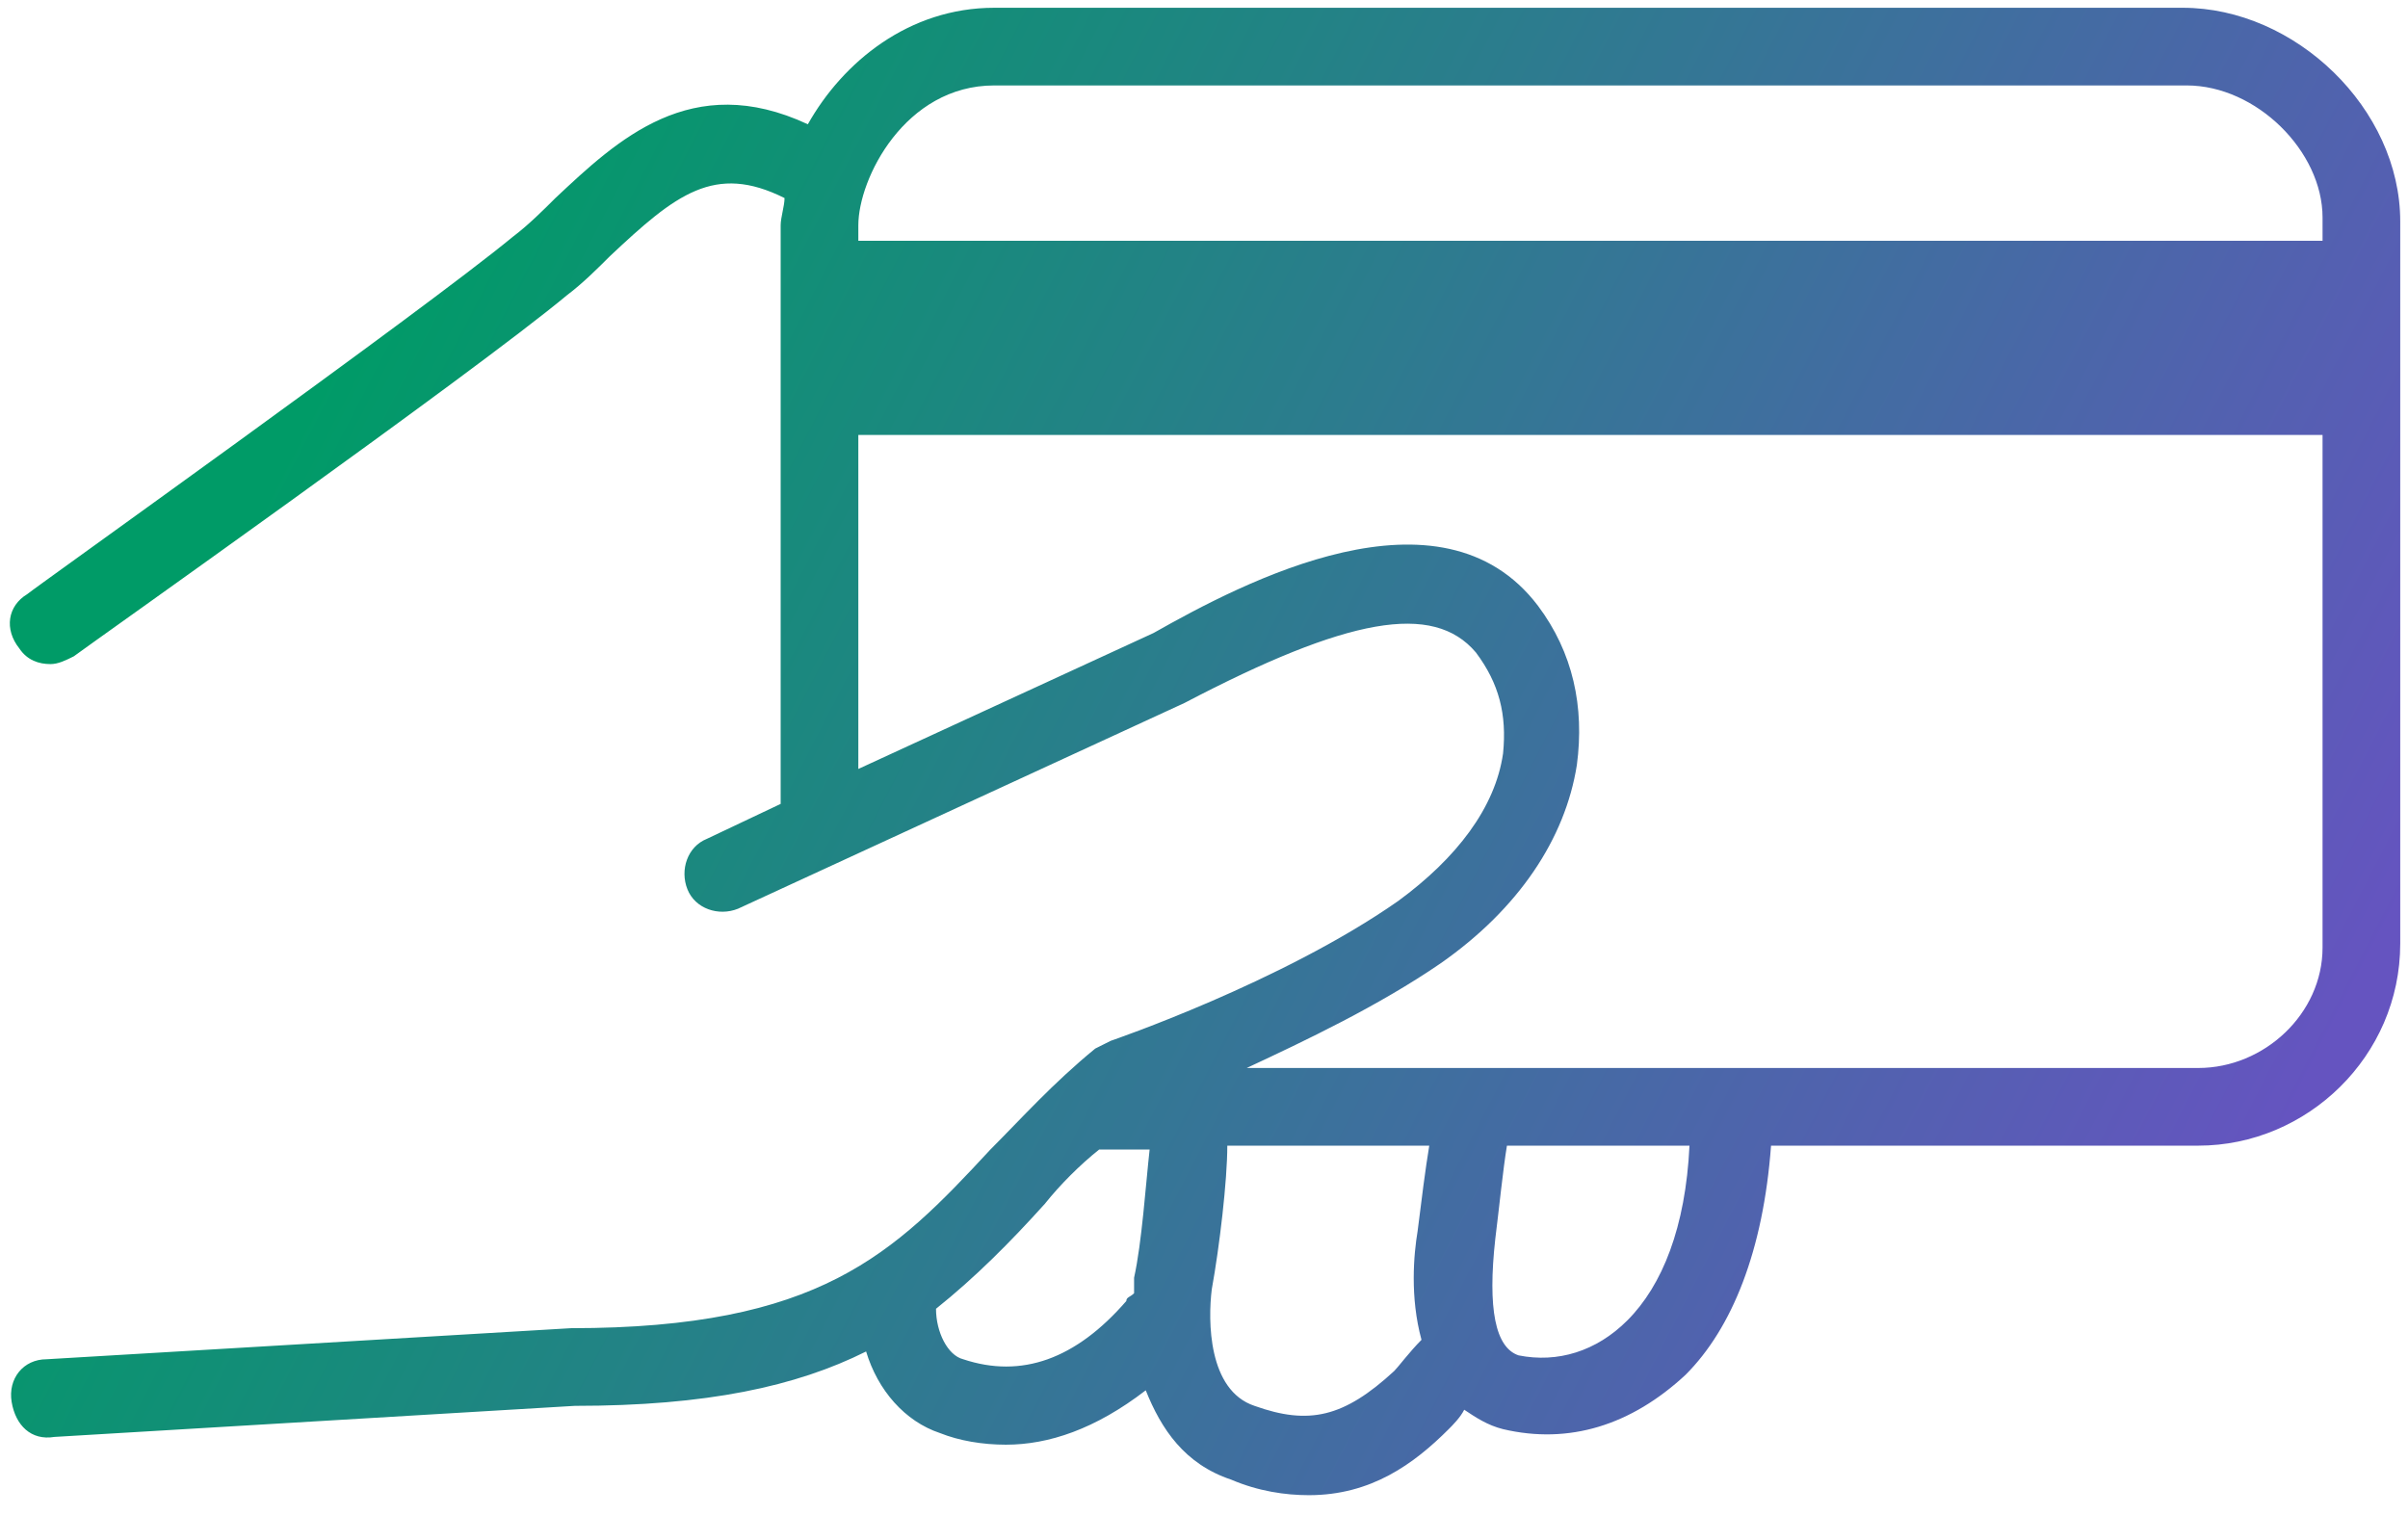
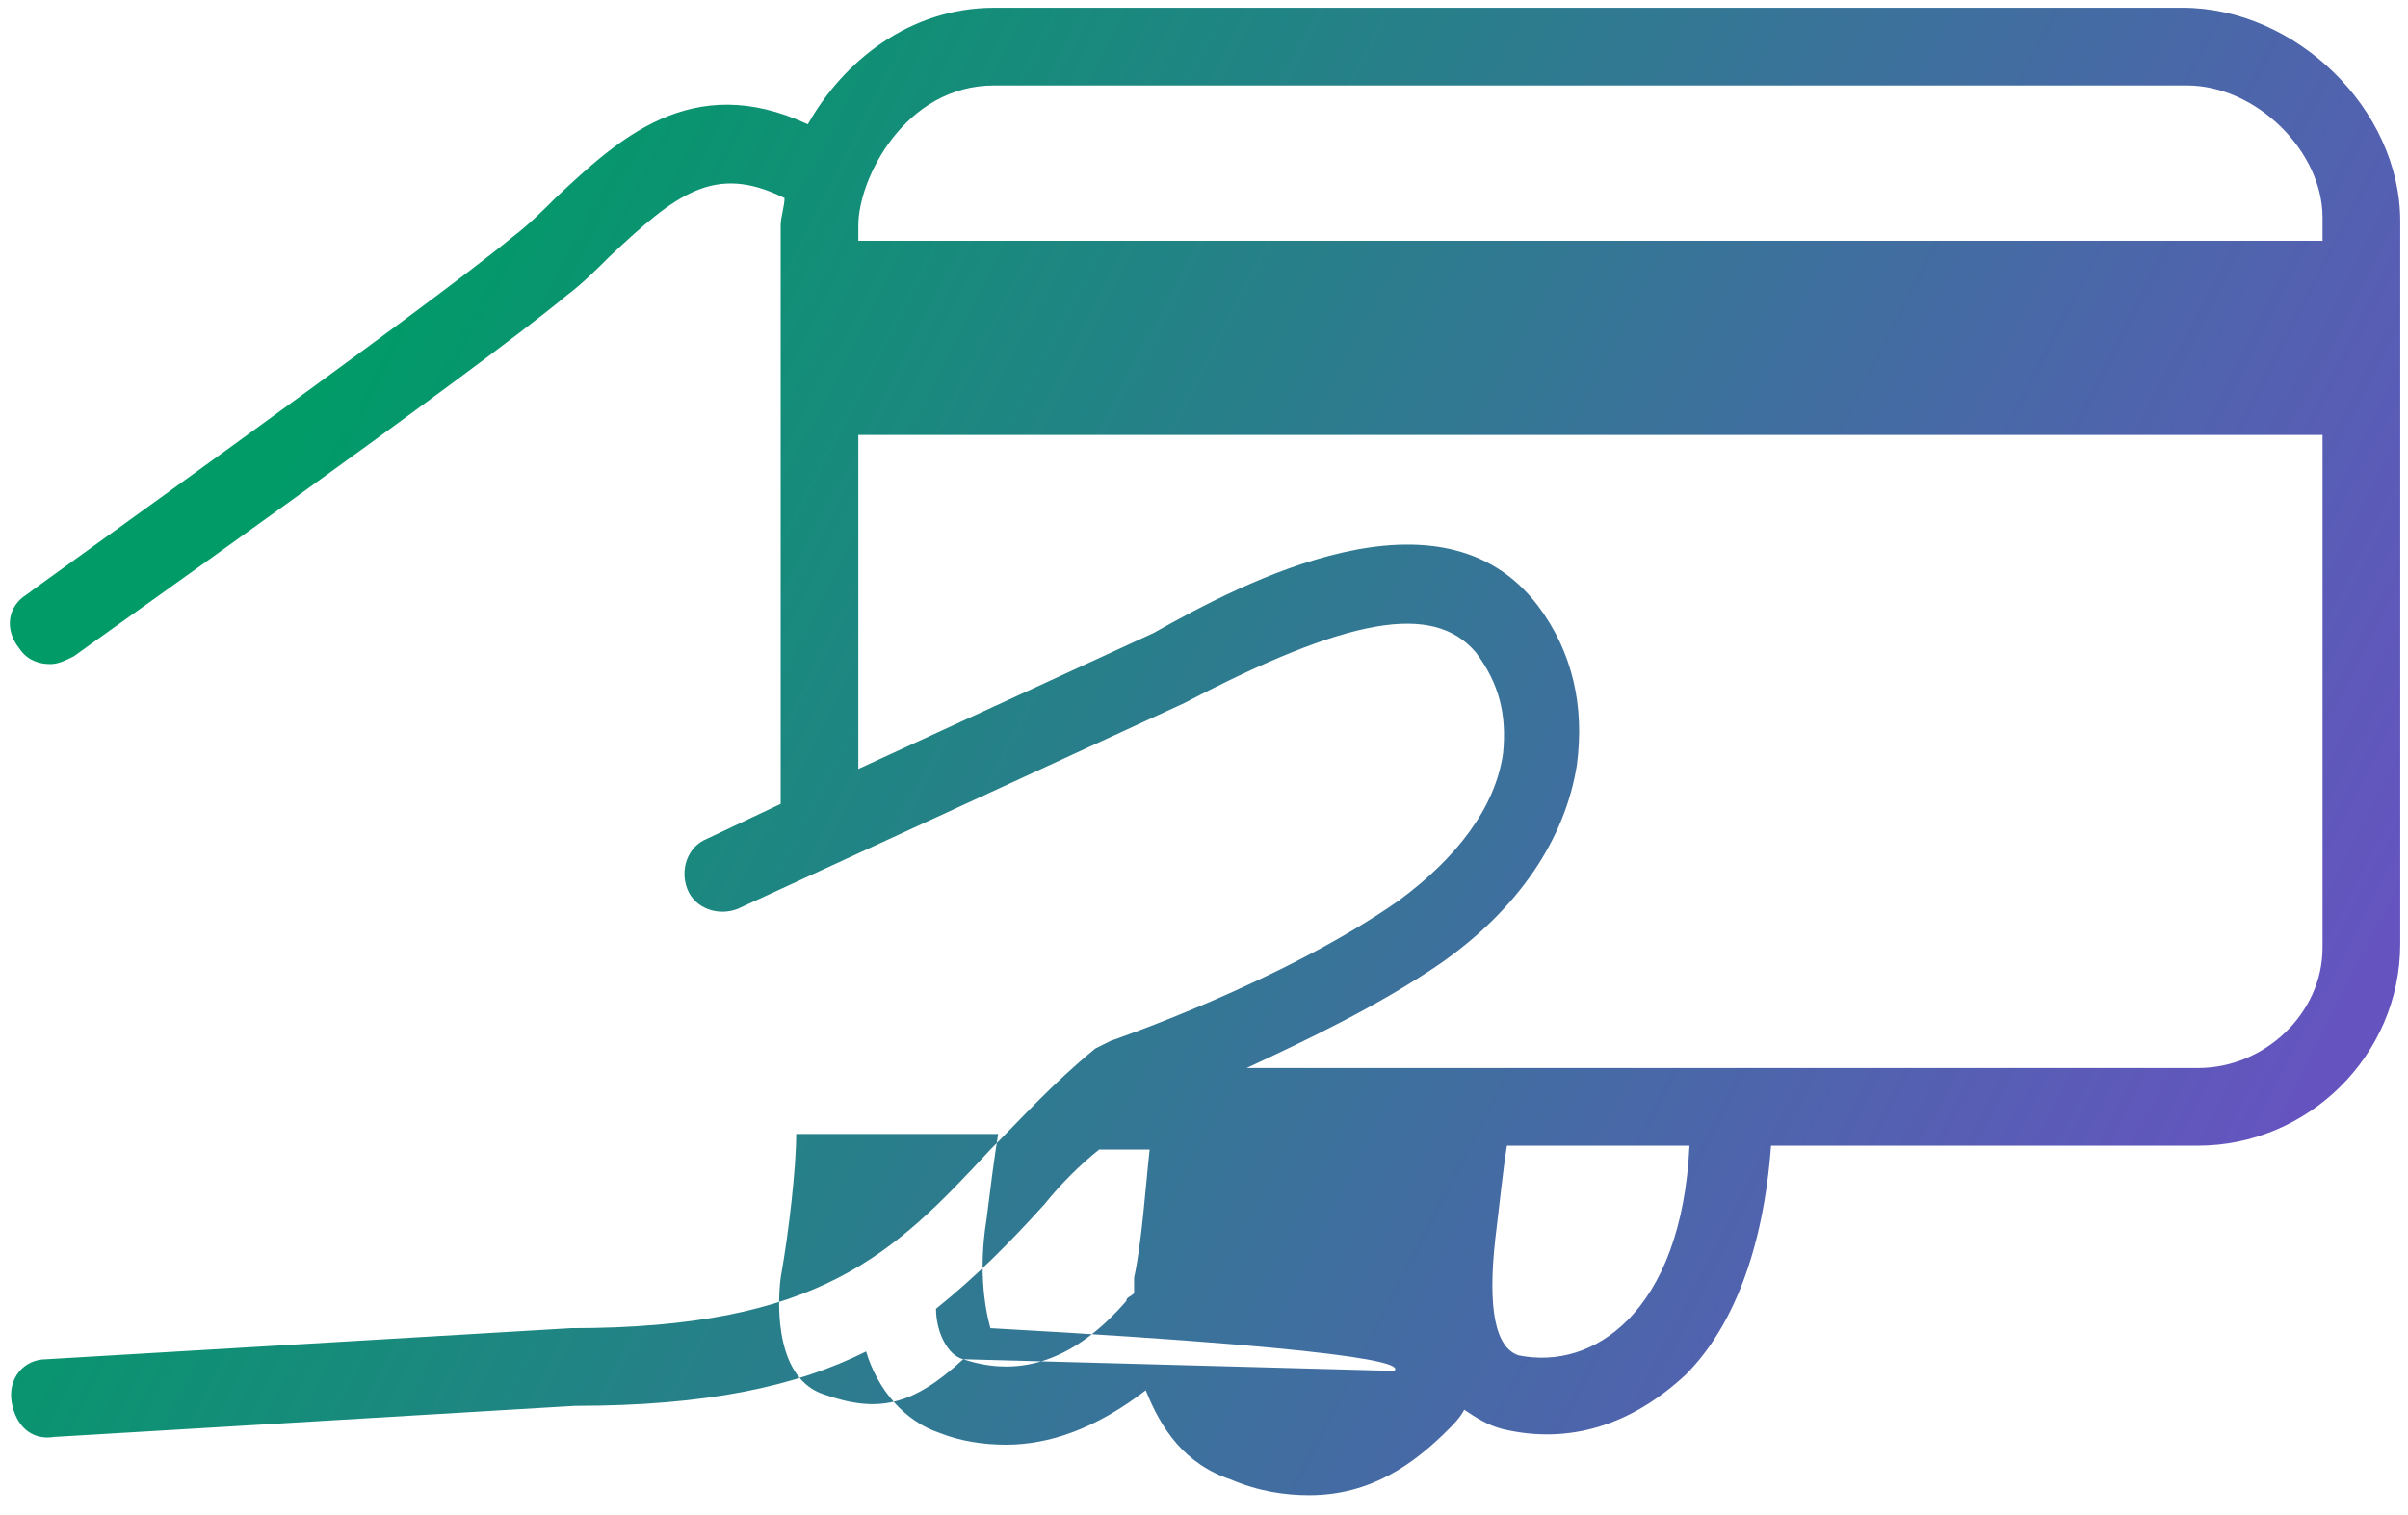
<svg xmlns="http://www.w3.org/2000/svg" version="1.1" id="Layer_1" x="0px" y="0px" viewBox="0 0 62 39" style="enable-background:new 0 0 62 39;" xml:space="preserve">
  <style type="text/css">
	.st0{fill-rule:evenodd;clip-rule:evenodd;fill:url(#SVGID_1_);}
</style>
  <linearGradient id="SVGID_1_" gradientUnits="userSpaceOnUse" x1="56.946" y1="32.903" x2="9.087" y2="8.197">
    <stop offset="0" style="stop-color:#6554C0" />
    <stop offset="1" style="stop-color:#009B67" />
  </linearGradient>
-   <path class="st0" d="M56.2,0.2H25.6c-2.2,0-3.9,1.4-4.8,3c-3-1.4-4.9,0.4-6.5,1.9c-0.3,0.3-0.7,0.7-1.1,1C10.9,8,0.8,15.2,0.7,15.3  c-0.5,0.3-0.6,0.9-0.2,1.4c0.2,0.3,0.5,0.4,0.8,0.4c0.2,0,0.4-0.1,0.6-0.2c0.4-0.3,10.3-7.3,12.7-9.3c0.4-0.3,0.8-0.7,1.1-1  c1.7-1.6,2.7-2.4,4.5-1.5c0,0.2-0.1,0.5-0.1,0.7v14.8c0,0,0,0,0,0.1l-1.9,0.9c-0.5,0.2-0.7,0.8-0.5,1.3c0.2,0.5,0.8,0.7,1.3,0.5  l11.5-5.3c4.2-2.2,6.4-2.6,7.5-1.3c0.6,0.8,0.8,1.6,0.7,2.6c-0.2,1.4-1.2,2.7-2.7,3.8c-3,2.1-7.4,3.6-7.4,3.6l-0.2,0.1L28.2,27  c-1.1,0.9-1.9,1.8-2.7,2.6c-2.5,2.7-4.4,4.6-10.8,4.6L1.2,35c-0.6,0-1,0.5-0.9,1.1s0.5,1,1.1,0.9l13.4-0.8c3.4,0,5.7-0.5,7.5-1.4  c0.3,1,1,1.8,1.9,2.1c0.5,0.2,1.1,0.3,1.7,0.3c1.1,0,2.3-0.4,3.6-1.4c0.4,1,1,1.9,2.2,2.3c0.7,0.3,1.4,0.4,2,0.4  c1.6,0,2.7-0.8,3.6-1.7c0.1-0.1,0.3-0.3,0.4-0.5c0.3,0.2,0.6,0.4,1,0.5c1.7,0.4,3.3-0.1,4.7-1.4c1.2-1.2,2-3.2,2.2-5.9h11  c2.8,0,5.2-2.3,5.2-5.2V5.7C61.8,2.8,59.1,0.2,56.2,0.2z M25.6,2.2h30.7c1.8,0,3.5,1.7,3.5,3.4v0.6H22.1V5.8  C22.1,4.6,23.3,2.2,25.6,2.2z M24.8,35c-0.4-0.1-0.7-0.7-0.7-1.3c1-0.8,1.9-1.7,2.8-2.7c0.4-0.5,0.9-1,1.4-1.4h1.3  c-0.1,0.9-0.2,2.4-0.4,3.3c0,0.1,0,0.3,0,0.4c-0.1,0.1-0.2,0.1-0.2,0.2C27.7,35,26.3,35.5,24.8,35z M35.9,35.3  c-1.3,1.2-2.2,1.4-3.6,0.9c-1.2-0.4-1.2-2.2-1.1-3c0.2-1.1,0.4-2.8,0.4-3.7h5.2c-0.1,0.6-0.2,1.4-0.3,2.2c-0.1,0.6-0.2,1.7,0.1,2.8  C36.3,34.8,36,35.2,35.9,35.3z M41.9,34c-0.8,0.8-1.8,1.1-2.8,0.9c-0.6-0.2-0.8-1.2-0.6-3c0.1-0.8,0.2-1.8,0.3-2.4h4.7  C43.4,31.6,42.8,33.1,41.9,34z M56.6,27.5H32.1c1.5-0.7,3.4-1.6,5-2.7c2-1.4,3.2-3.2,3.5-5.1c0.2-1.5-0.1-2.9-1-4.1  c-2.5-3.3-7.6-0.6-9.9,0.7l-7.6,3.5v-8.6h37.7v13.2C59.8,26.1,58.3,27.5,56.6,27.5z" />
+   <path class="st0" d="M56.2,0.2H25.6c-2.2,0-3.9,1.4-4.8,3c-3-1.4-4.9,0.4-6.5,1.9c-0.3,0.3-0.7,0.7-1.1,1C10.9,8,0.8,15.2,0.7,15.3  c-0.5,0.3-0.6,0.9-0.2,1.4c0.2,0.3,0.5,0.4,0.8,0.4c0.2,0,0.4-0.1,0.6-0.2c0.4-0.3,10.3-7.3,12.7-9.3c0.4-0.3,0.8-0.7,1.1-1  c1.7-1.6,2.7-2.4,4.5-1.5c0,0.2-0.1,0.5-0.1,0.7v14.8c0,0,0,0,0,0.1l-1.9,0.9c-0.5,0.2-0.7,0.8-0.5,1.3c0.2,0.5,0.8,0.7,1.3,0.5  l11.5-5.3c4.2-2.2,6.4-2.6,7.5-1.3c0.6,0.8,0.8,1.6,0.7,2.6c-0.2,1.4-1.2,2.7-2.7,3.8c-3,2.1-7.4,3.6-7.4,3.6l-0.2,0.1L28.2,27  c-1.1,0.9-1.9,1.8-2.7,2.6c-2.5,2.7-4.4,4.6-10.8,4.6L1.2,35c-0.6,0-1,0.5-0.9,1.1s0.5,1,1.1,0.9l13.4-0.8c3.4,0,5.7-0.5,7.5-1.4  c0.3,1,1,1.8,1.9,2.1c0.5,0.2,1.1,0.3,1.7,0.3c1.1,0,2.3-0.4,3.6-1.4c0.4,1,1,1.9,2.2,2.3c0.7,0.3,1.4,0.4,2,0.4  c1.6,0,2.7-0.8,3.6-1.7c0.1-0.1,0.3-0.3,0.4-0.5c0.3,0.2,0.6,0.4,1,0.5c1.7,0.4,3.3-0.1,4.7-1.4c1.2-1.2,2-3.2,2.2-5.9h11  c2.8,0,5.2-2.3,5.2-5.2V5.7C61.8,2.8,59.1,0.2,56.2,0.2z M25.6,2.2h30.7c1.8,0,3.5,1.7,3.5,3.4v0.6H22.1V5.8  C22.1,4.6,23.3,2.2,25.6,2.2z M24.8,35c-0.4-0.1-0.7-0.7-0.7-1.3c1-0.8,1.9-1.7,2.8-2.7c0.4-0.5,0.9-1,1.4-1.4h1.3  c-0.1,0.9-0.2,2.4-0.4,3.3c0,0.1,0,0.3,0,0.4c-0.1,0.1-0.2,0.1-0.2,0.2C27.7,35,26.3,35.5,24.8,35z c-1.3,1.2-2.2,1.4-3.6,0.9c-1.2-0.4-1.2-2.2-1.1-3c0.2-1.1,0.4-2.8,0.4-3.7h5.2c-0.1,0.6-0.2,1.4-0.3,2.2c-0.1,0.6-0.2,1.7,0.1,2.8  C36.3,34.8,36,35.2,35.9,35.3z M41.9,34c-0.8,0.8-1.8,1.1-2.8,0.9c-0.6-0.2-0.8-1.2-0.6-3c0.1-0.8,0.2-1.8,0.3-2.4h4.7  C43.4,31.6,42.8,33.1,41.9,34z M56.6,27.5H32.1c1.5-0.7,3.4-1.6,5-2.7c2-1.4,3.2-3.2,3.5-5.1c0.2-1.5-0.1-2.9-1-4.1  c-2.5-3.3-7.6-0.6-9.9,0.7l-7.6,3.5v-8.6h37.7v13.2C59.8,26.1,58.3,27.5,56.6,27.5z" />
</svg>